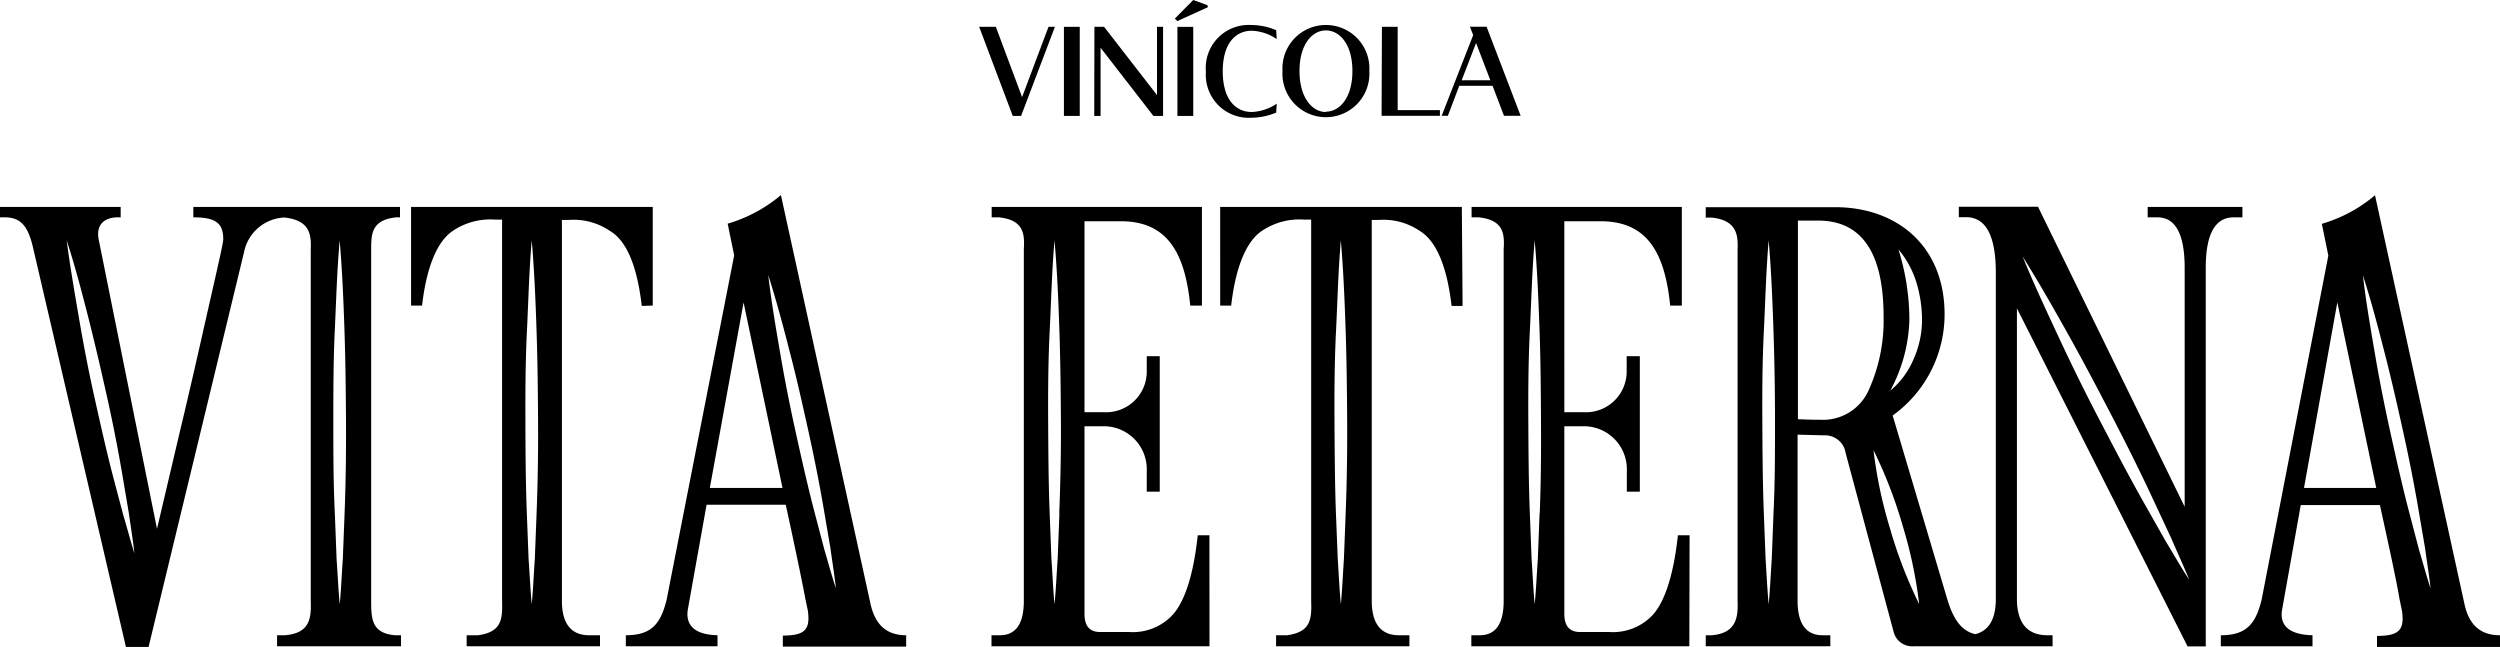
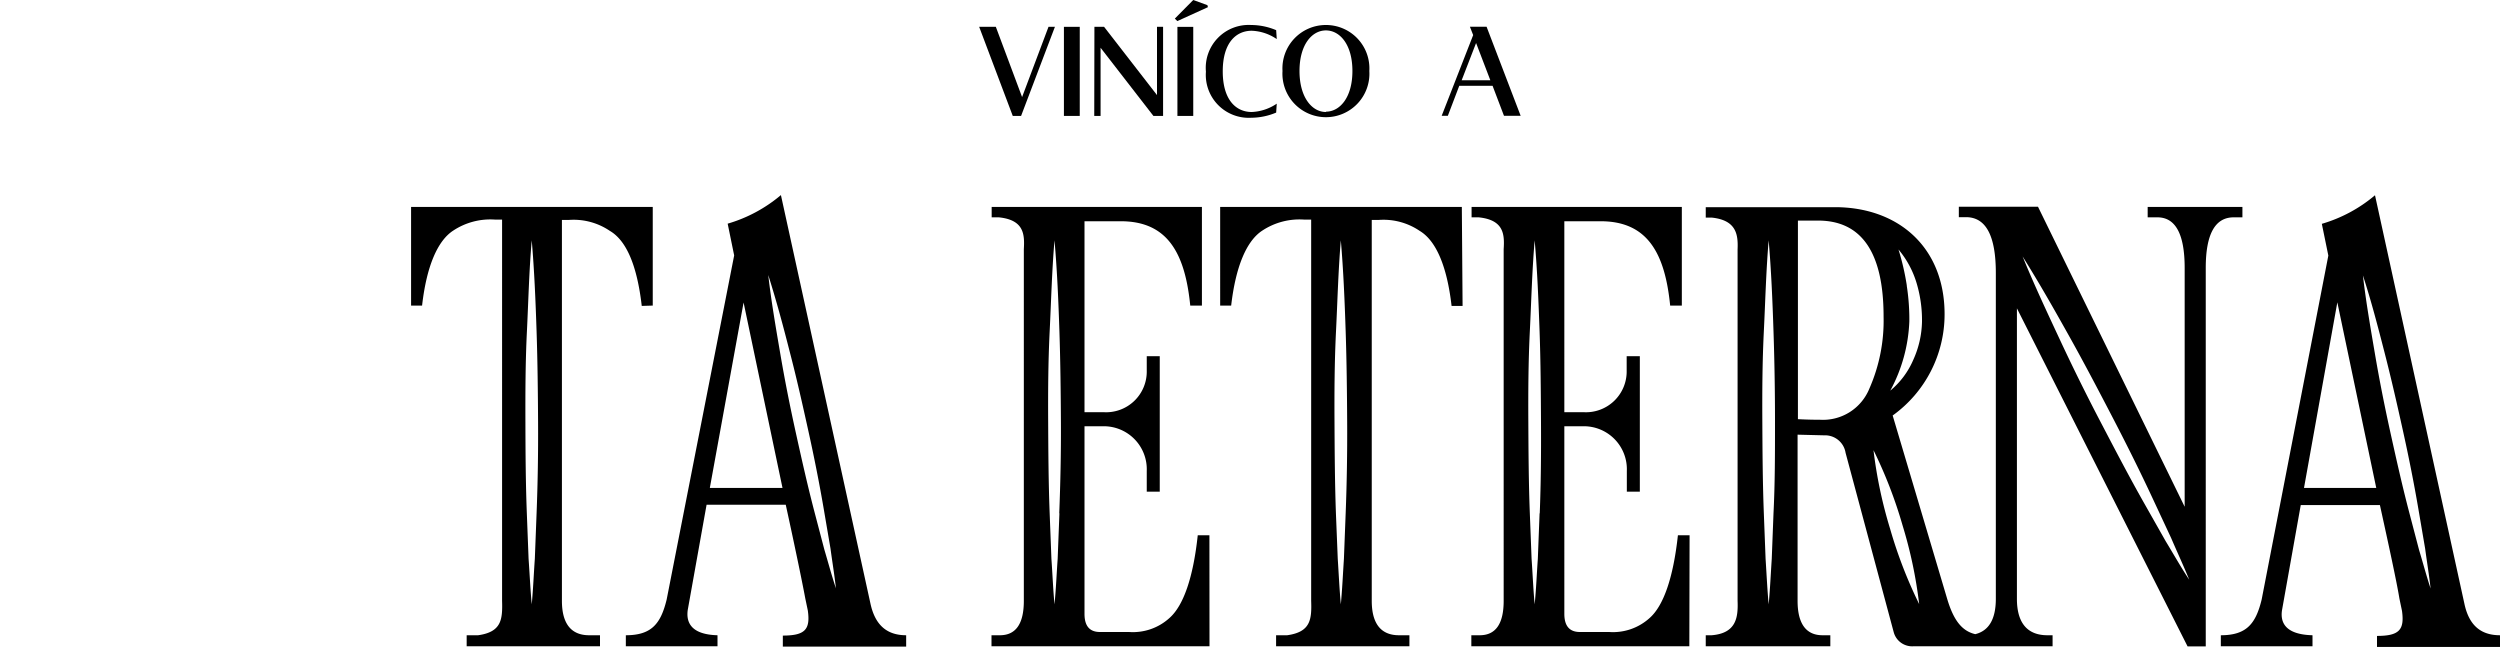
<svg xmlns="http://www.w3.org/2000/svg" viewBox="0 0 300 77.63">
  <title>LOGOTIPO_VITA-ETERNA</title>
  <g id="Camada_2" data-name="Camada 2">
    <g id="Camada_1-2" data-name="Camada 1">
-       <path d="M44.54,72.1V29.9c0-1.87.07-3.51,3-3.82H48V24.83H23.2v1.25c2.81,0,3.59.78,3.59,2.65,0,.39-.55,2.8-1.56,7.24s-2.18,9.73-3.66,15.88L18.84,63.46l-7-34.73c-.32-1.64.54-2.65,2.33-2.65h.31V24.83H0v1.25H.55c1.86,0,2.8.93,3.42,3.66L15.11,77.63h2.72L29.28,30.28a5.17,5.17,0,0,1,4.85-4.18c3,.34,3.24,1.95,3.16,3.8V72.1c.08,2.18-.15,3.89-3.11,4.13h-.93v1.32H48.12V76.23h-.7C44.61,76,44.54,74.28,44.54,72.1ZM14.79,61.8l-1.23-4.65c-.81-3.11-1.5-6.23-2.2-9.36s-1.31-6.27-1.85-9.43S8.41,32,8,28.84c1,3.07,1.81,6.17,2.6,9.27s1.51,6.23,2.21,9.36,1.32,6.27,1.86,9.43l.8,4.74c.22,1.59.49,3.17.66,4.78C15.66,64.89,15.25,63.34,14.79,61.8Zm26.56-.2-.21,5.46c-.13,1.82-.2,3.64-.37,5.46-.18-1.82-.25-3.64-.38-5.46l-.21-5.46C40,58,40,54.32,40,50.68s0-7.28.17-10.92.27-7.28.59-10.92c.31,3.64.46,7.28.58,10.92s.16,7.28.18,10.92S41.49,58,41.35,61.6Z" />
      <path d="M78.33,36.67V24.83h-29V36.67h1.32c.54-4.75,1.87-7.79,3.74-9a8.07,8.07,0,0,1,5-1.32h.86V72.1c.07,2.26-.08,3.74-2.88,4.13H56v1.32h16V76.23H70.7c-2.18,0-3.27-1.41-3.27-4.13V26.39h.86a7.75,7.75,0,0,1,4.9,1.32c2,1.17,3.27,4.21,3.82,9ZM64.39,61.6l-.21,5.46c-.13,1.82-.2,3.64-.37,5.46-.17-1.82-.25-3.64-.38-5.46l-.21-5.46c-.14-3.64-.16-7.28-.17-10.92s0-7.28.18-10.92.26-7.28.58-10.92c.31,3.64.46,7.28.58,10.92s.16,7.28.18,10.92S64.53,58,64.39,61.6Z" />
      <path d="M82.53,73.19l2.26-12.62h9.5c.94,4.29,1.95,9.11,2.34,11.22l.31,1.48c.31,2.25-.31,3-3,3v1.32h14.8V76.23c-2.34,0-3.74-1.25-4.29-3.82l-10.74-49a17.5,17.5,0,0,1-6.39,3.43l.78,3.81L80,71.94c-.7,2.88-1.79,4.29-4.9,4.29v1.32h11V76.23C83.08,76.15,82.3,74.82,82.53,73.19ZM94.79,42.3c.81,3.1,1.51,6.23,2.2,9.35s1.32,6.27,1.86,9.43l.81,4.75c.21,1.59.48,3.17.65,4.77-.51-1.53-.92-3.08-1.38-4.62l-1.22-4.65c-.81-3.1-1.51-6.23-2.2-9.35s-1.32-6.27-1.86-9.44S92.56,36.23,92.19,33C93.17,36.09,94,39.19,94.79,42.3Zm-5.56-6L93.9,58.55H85.18Z" />
      <path d="M145.13,64.23h-1.4c-.54,5.06-1.71,8.41-3.35,9.89a6.52,6.52,0,0,1-4.9,1.72H132c-1.24,0-1.86-.71-1.86-2.18V51.15h2.25a5.16,5.16,0,0,1,5.22,5.37V59h1.56V42.74h-1.56v1.72a4.88,4.88,0,0,1-5.22,5h-2.25V26.55h4.36c5.6,0,7.7,3.81,8.33,10.12h1.4V24.83H119v1.25h.86c3,.31,3.11,2,3,3.82V72.1c0,2.72-.93,4.13-2.88,4.13h-1v1.32h26.16Zm-18-2.63-.21,5.46c-.13,1.82-.2,3.64-.38,5.46-.17-1.82-.24-3.64-.37-5.46l-.21-5.46c-.14-3.64-.16-7.28-.18-10.92s0-7.28.18-10.92.27-7.28.58-10.92c.32,3.64.47,7.28.59,10.92s.16,7.28.18,10.92S127.25,58,127.11,61.6Z" />
      <path d="M175.42,24.83h-29V36.67h1.32c.55-4.75,1.87-7.79,3.74-9a8.1,8.1,0,0,1,5-1.32h.86V72.1c.08,2.26-.08,3.74-2.88,4.13h-1.33v1.32h16V76.23h-1.25c-2.18,0-3.27-1.41-3.27-4.13V26.39h.86a7.75,7.75,0,0,1,4.9,1.32c1.95,1.17,3.27,4.21,3.82,9h1.32ZM161.48,61.6l-.21,5.46c-.12,1.82-.2,3.64-.37,5.46-.17-1.82-.25-3.64-.37-5.46l-.22-5.46c-.13-3.64-.15-7.28-.17-10.92s0-7.28.18-10.92.27-7.28.58-10.92c.31,3.64.46,7.28.58,10.92s.16,7.28.18,10.92S161.62,58,161.48,61.6Z" />
      <path d="M202.75,64.23h-1.4c-.55,5.06-1.71,8.41-3.35,9.89a6.54,6.54,0,0,1-4.9,1.72h-3.51c-1.24,0-1.87-.71-1.87-2.18V51.15H190a5.16,5.16,0,0,1,5.22,5.37V59h1.56V42.74H195.2v1.72a4.89,4.89,0,0,1-5.22,5h-2.26V26.55h4.36c5.61,0,7.71,3.81,8.34,10.12h1.4V24.83H176.59v1.25h.85c3,.31,3.12,2,3,3.82V72.1c0,2.72-.93,4.13-2.88,4.13h-1v1.32h26.16Zm-18-2.63-.21,5.46c-.13,1.82-.2,3.64-.38,5.46-.17-1.82-.24-3.64-.37-5.46l-.21-5.46c-.14-3.64-.16-7.28-.18-10.92s0-7.28.18-10.92.27-7.28.58-10.92c.32,3.64.46,7.28.59,10.92s.15,7.28.17,10.92S184.91,58,184.77,61.6Z" />
      <path d="M269.09,26.08V24.83H257.72v1.25h1.17q3.27,0,3.27,6.07V60.81l-17.6-36h-9.5v1.25h.86c2.41,0,3.58,2.26,3.58,6.7V71.86c0,2.42-.83,3.84-2.47,4.24-1.6-.38-2.6-1.66-3.37-4.24l-6.54-22a14.94,14.94,0,0,0,6.23-12.15c0-8.1-5.61-12.85-13.16-12.85h-15.5v1.25h.71c2.95.31,3.19,2,3.11,3.82V72.1c.08,2-.16,3.89-3.11,4.13h-.71v1.32h14.95V76.23h-.93c-2,0-3-1.41-3-4.13V52.16l3.2.08a2.49,2.49,0,0,1,2.56,2.1l5.77,21.5a2.29,2.29,0,0,0,2.41,1.71h16.66V76.23h-.62c-2.41,0-3.66-1.48-3.66-4.37V37l20.48,40.57h2.18V32.15c0-4,1.09-6.07,3.35-6.07ZM212.82,61.6l-.21,5.46c-.12,1.82-.2,3.64-.37,5.46-.17-1.82-.25-3.64-.37-5.46l-.21-5.46c-.14-3.64-.16-7.28-.18-10.92s0-7.28.18-10.92.27-7.28.58-10.92c.31,3.64.46,7.28.58,10.92S213,47,213,50.68,213,58,212.82,61.6Zm16-27.32a30,30,0,0,0-1-4.34A11.31,11.31,0,0,1,230,34a15.52,15.52,0,0,1,.64,4.61,11.62,11.62,0,0,1-1.05,4.58,9.81,9.81,0,0,1-2.76,3.69,18.91,18.91,0,0,0,2.29-8.3A26.2,26.2,0,0,0,228.81,34.28ZM218.4,50.37c-.39,0-1.32,0-2.65-.07V26.47h2.42c5.21,0,7.86,3.81,7.86,11.52a20.18,20.18,0,0,1-1.71,8.65A6,6,0,0,1,218.4,50.37Zm8.42,13.11a53.81,53.81,0,0,1-2-9.46,54.46,54.46,0,0,1,3.48,9,53.72,53.72,0,0,1,2,9.47A54.56,54.56,0,0,1,226.82,63.48Zm33.06,1.46-2.69-4.75c-1.79-3.17-3.47-6.4-5.16-9.63s-3.3-6.49-4.84-9.79-3.09-6.59-4.48-10c1.94,3.09,3.74,6.26,5.52,9.44s3.47,6.4,5.15,9.63,3.31,6.48,4.85,9.78l2.31,4.95c.72,1.68,1.49,3.33,2.17,5C261.72,68.09,260.83,66.5,259.88,64.94Z" />
      <path d="M295.72,72.41,285,23.43a17.46,17.46,0,0,1-6.38,3.43l.78,3.81-8,41.27c-.7,2.88-1.79,4.29-4.9,4.29v1.32H277.5V76.23c-3.12-.08-3.9-1.41-3.66-3l2.25-12.62h9.5c.94,4.29,2,9.11,2.34,11.22l.31,1.48c.31,2.25-.31,3-3,3v1.32H300V76.23C297.66,76.23,296.26,75,295.72,72.41ZM276.48,58.55l4-22.27,4.67,22.27ZM290.29,66l-1.22-4.65c-.81-3.1-1.51-6.23-2.2-9.35s-1.32-6.27-1.86-9.44-1.09-6.31-1.46-9.51c1,3.06,1.8,6.16,2.6,9.27s1.51,6.23,2.2,9.35,1.32,6.27,1.86,9.43l.81,4.75c.21,1.59.48,3.17.65,4.77C291.16,69.07,290.75,67.52,290.29,66Z" />
      <path d="M117.5,3.22h2l3.15,8.43,3.17-8.43h.77l-4.06,10.69h-1Z" />
      <path d="M127.67,3.22h1.9V13.91h-1.9Z" />
      <path d="M131.33,3.22h1.16l6.35,8.19V3.22h.73V13.91h-1.16l-6.34-8.18,0,8.18h-.76Z" />
      <path d="M144.89.62l.06.24-3.67,1.67-.3-.3L143.19,0Zm-3.6,2.6h1.9V13.91h-1.9Z" />
      <path d="M150.14,3a7.8,7.8,0,0,1,3,.62l.07,1.07a5.69,5.69,0,0,0-3-1c-1.88,0-3.48,1.43-3.48,4.87s1.6,4.88,3.48,4.88a5.78,5.78,0,0,0,3-1l-.07,1.07a7.8,7.8,0,0,1-3,.62,5.15,5.15,0,0,1-5.43-5.53A5.15,5.15,0,0,1,150.14,3Z" />
      <path d="M159.11,3a5.21,5.21,0,0,1,5.21,5.52,5.22,5.22,0,1,1-10.42,0A5.21,5.21,0,0,1,159.11,3Zm0,10.4c1.67,0,3.18-1.7,3.18-4.88s-1.51-4.87-3.18-4.87-3.17,1.7-3.17,4.87S157.44,13.44,159.11,13.44Z" />
-       <path d="M165.83,3.22h1.89v10h5.07v.68h-7Z" />
      <path d="M176.78,4.21l-.39-1h2l4.09,10.69h-2l-1.37-3.6h-4l-1.37,3.6H173Zm2.06,5.42-1.71-4.47L175.4,9.63Z" />
    </g>
  </g>
</svg>